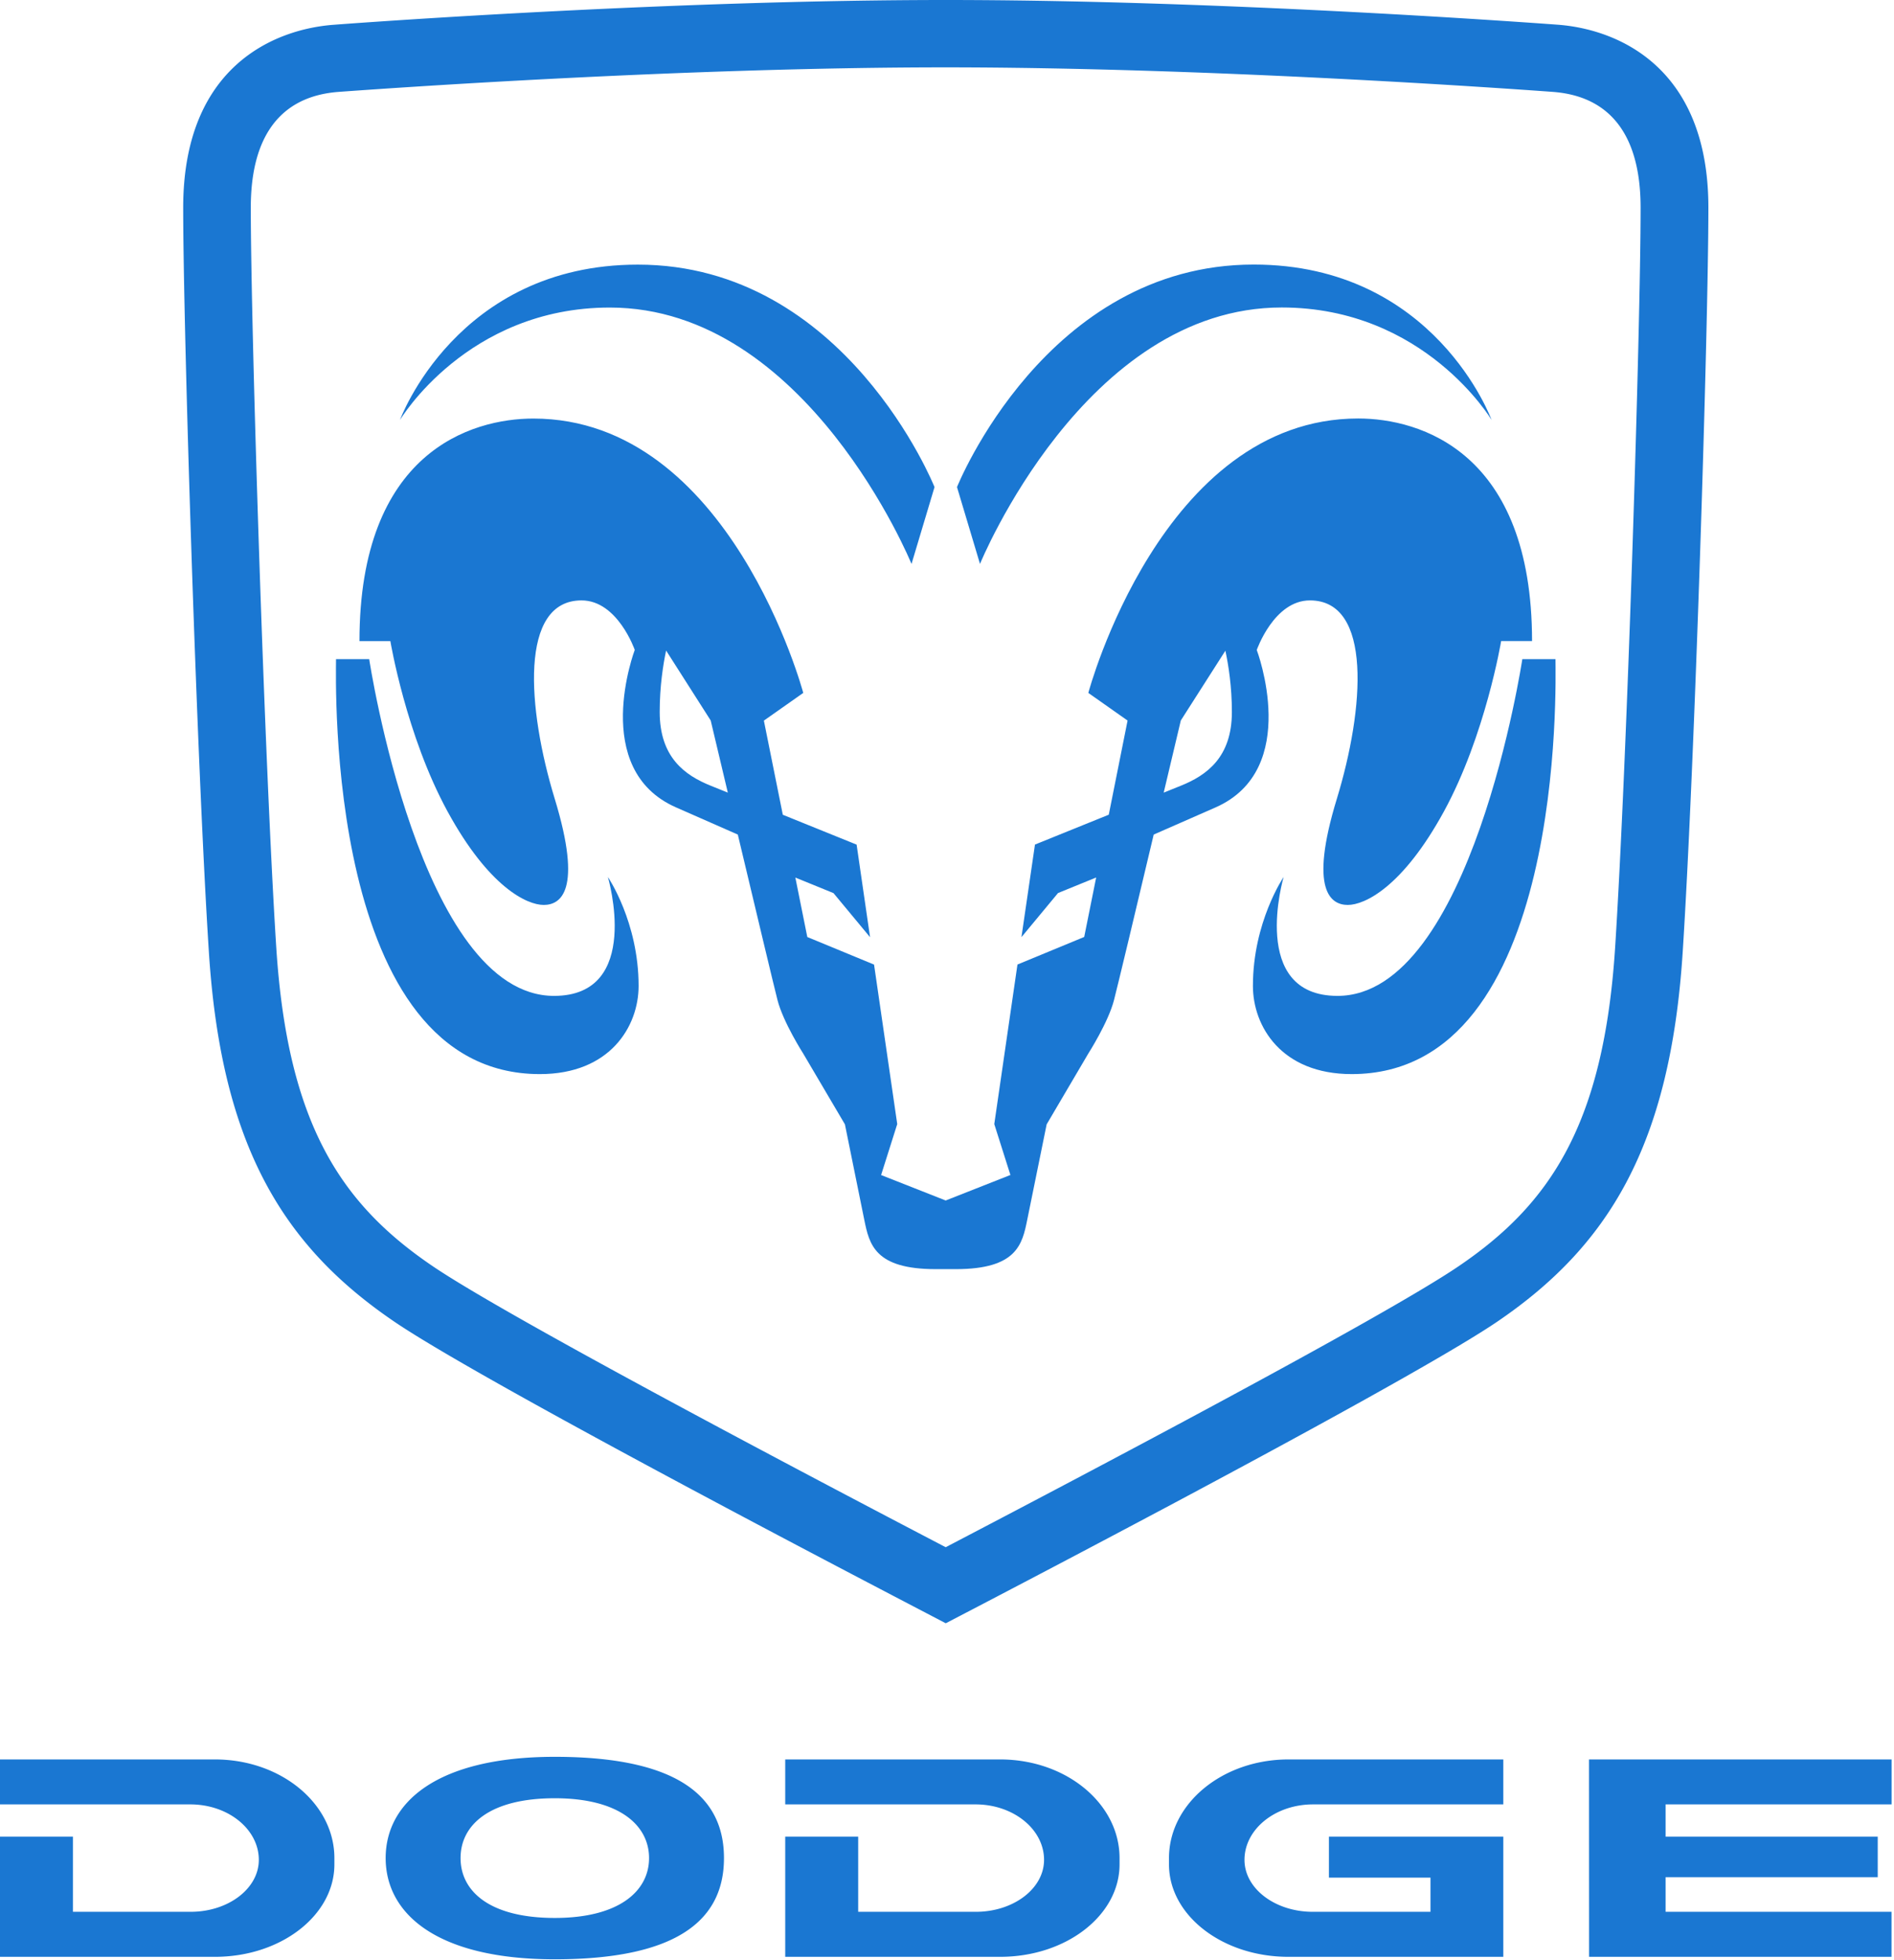
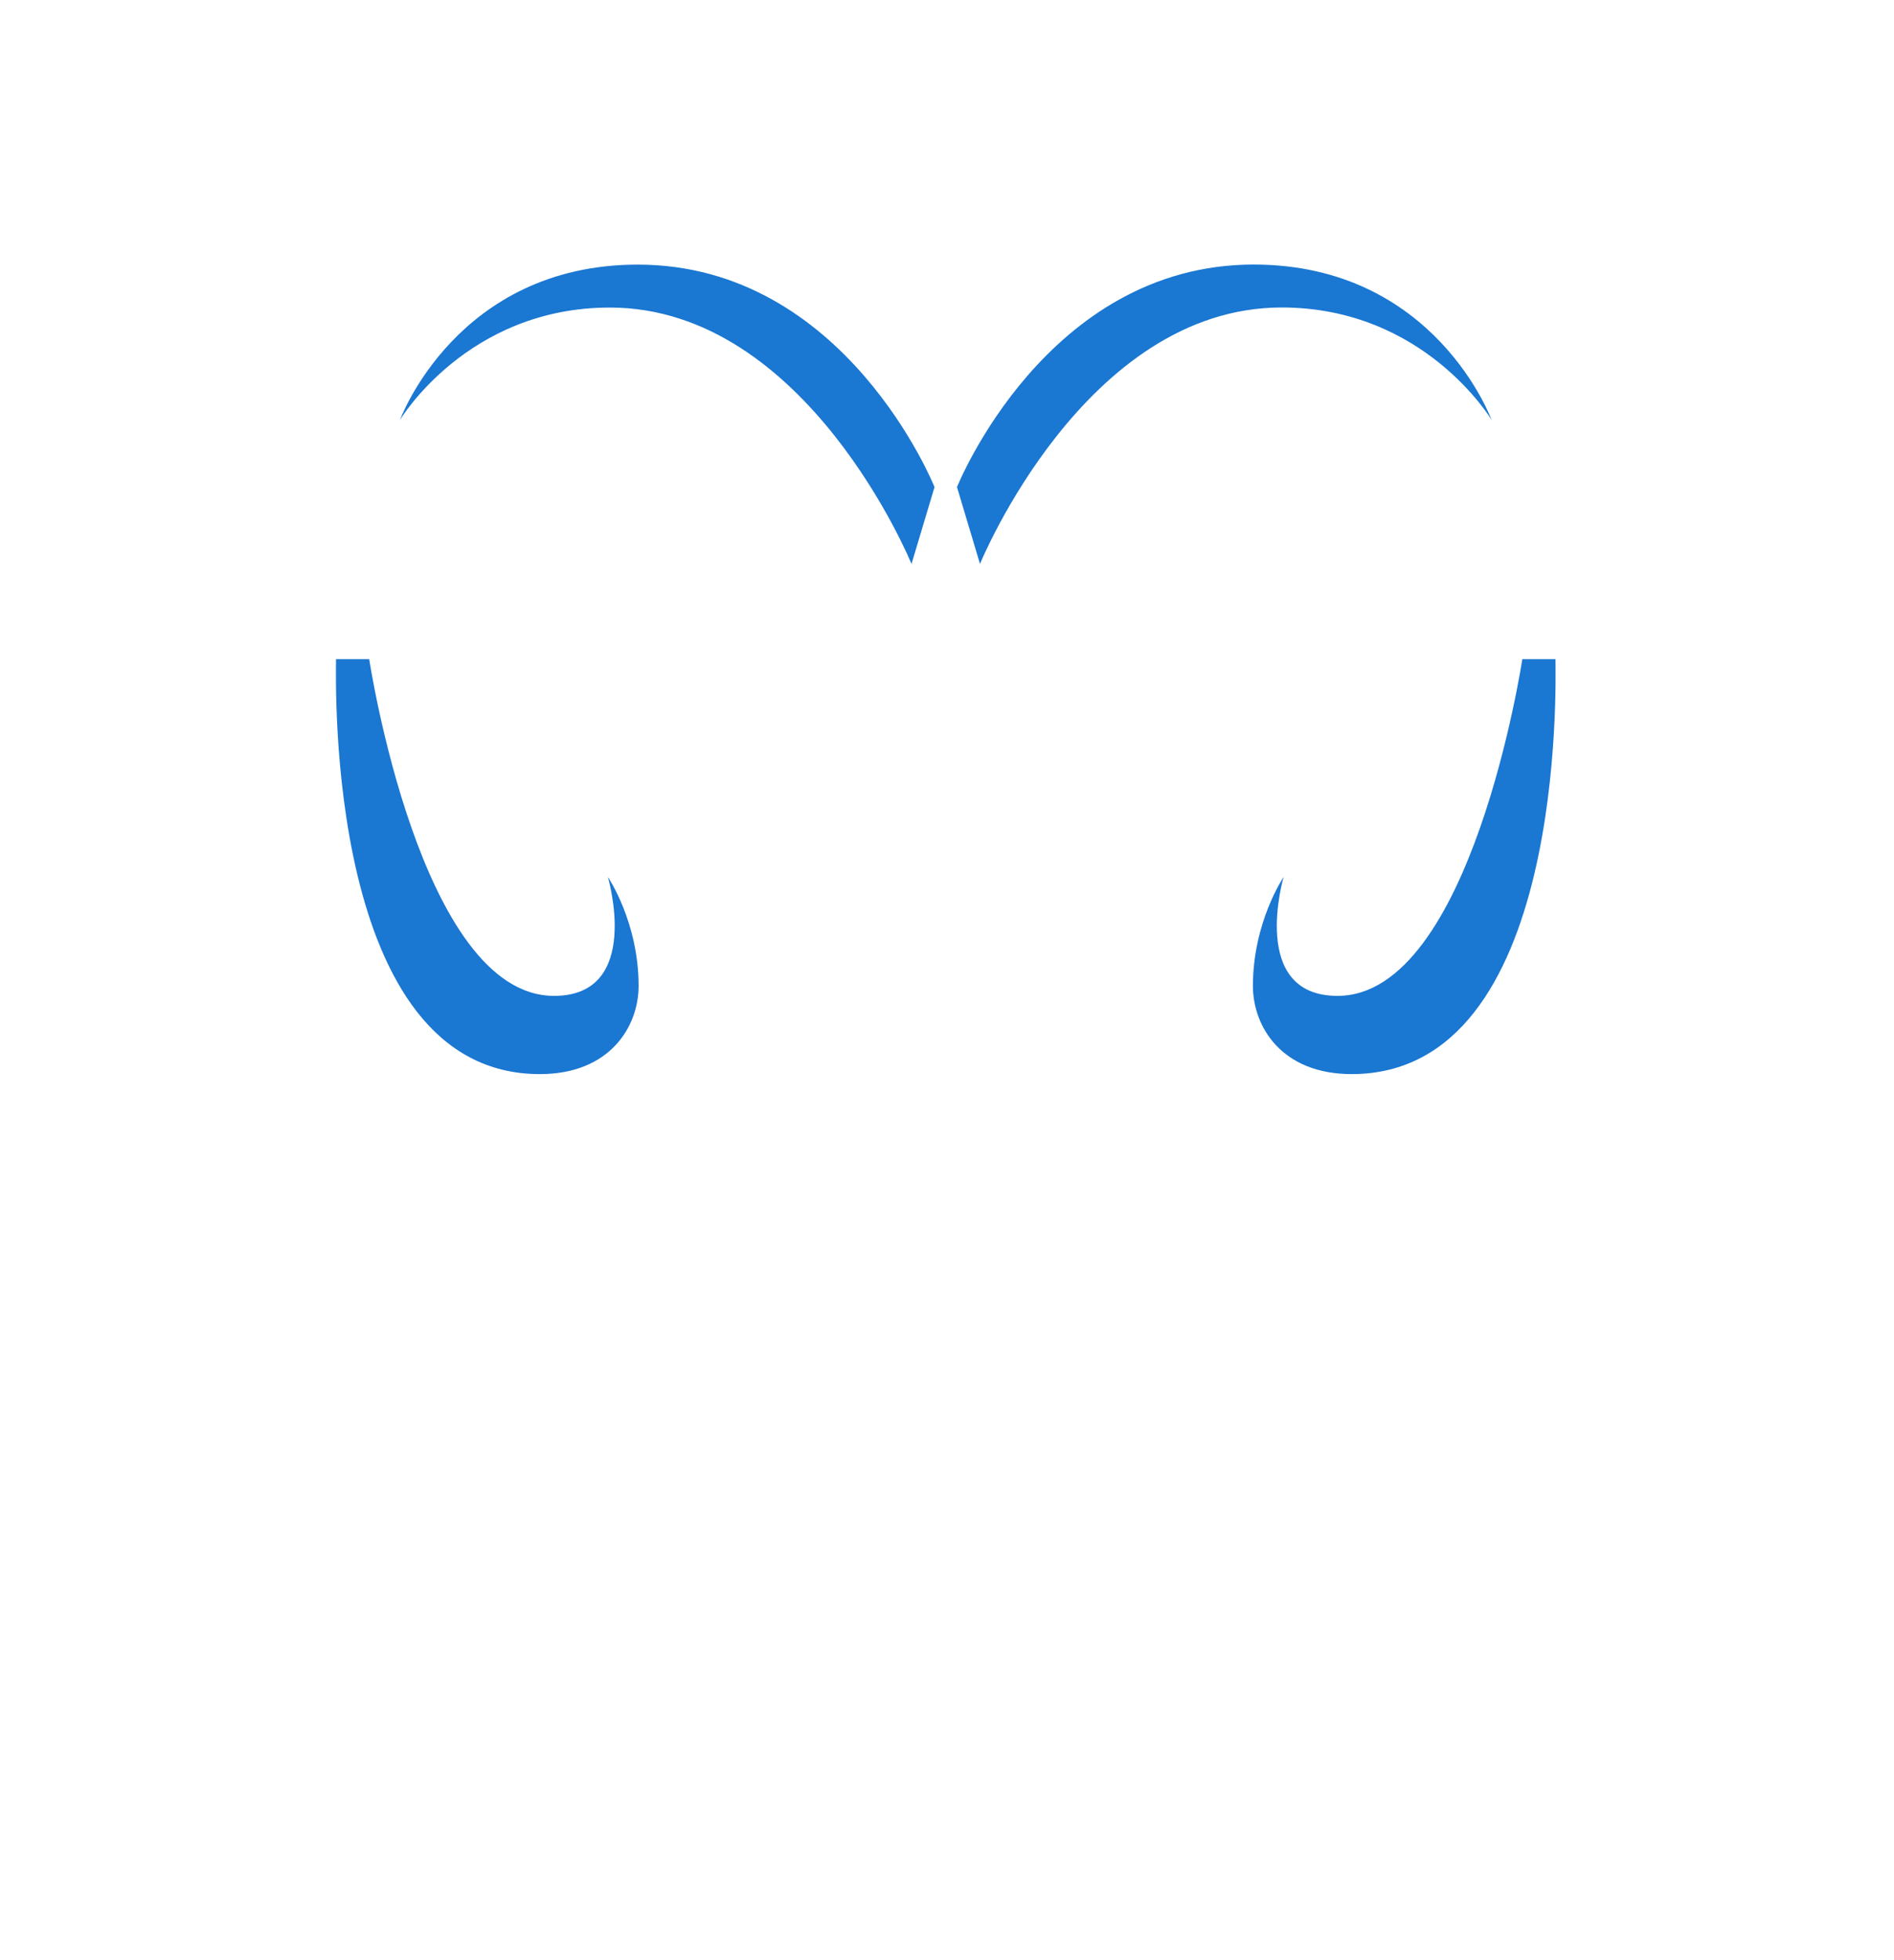
<svg xmlns="http://www.w3.org/2000/svg" width="29" height="30" viewBox="0 0 29 30">
  <g fill="#1A77D2" fill-rule="evenodd">
    <path d="M13.957 8.63l.352-1.175S12.949 4.05 9.766 4.05c-2.775 0-3.642 2.378-3.642 2.378s1.025-1.721 3.213-1.721c3.018 0 4.62 3.925 4.62 3.925m-8.812 1.456h.508s.779 5.154 2.83 5.154c1.361 0 .825-1.819.825-1.819s.47.689.47 1.666c0 .618-.435 1.35-1.512 1.35-3.29 0-3.121-6.021-3.121-6.351m9.86-1.458l-.352-1.175s1.36-3.406 4.543-3.406c2.776 0 3.642 2.378 3.642 2.378s-1.024-1.721-3.213-1.721c-3.018 0-4.62 3.925-4.62 3.925m8.812 1.457h-.508s-.779 5.154-2.83 5.154c-1.361 0-.825-1.819-.825-1.819s-.47.689-.47 1.666c0 .618.435 1.35 1.512 1.35 3.29 0 3.121-6.021 3.121-6.351" />
-     <path d="M10.2 9.958l.682 1.069.262 1.104-.26-.105c-.4-.16-.783-.437-.783-1.129 0-.39.052-.723.098-.94zm8.563 0l-.683 1.069-.262 1.104.261-.105c.399-.16.783-.437.783-1.129 0-.39-.053-.723-.1-.94zm-4.282 8.416l-.99-.39.247-.78-.355-2.441-1.022-.422-.183-.91.584.238.56.675-.206-1.417-1.13-.457-.29-1.441.603-.424S11.18 6.406 8.166 6.406c-.95 0-2.662.513-2.662 3.406h.473s.24 1.442.875 2.606S8.07 13.85 8.325 13.85c.257 0 .6-.212.169-1.624-.422-1.38-.547-3.037.41-3.037.553 0 .815.758.815.758s-.693 1.828.632 2.41l.946.416c.26 1.09.554 2.326.608 2.534.088.341.393.817.393.817l.639 1.084.296 1.459c.077.376.158.757 1.094.757h.308c.936 0 1.018-.381 1.094-.757l.297-1.459.638-1.084s.305-.476.393-.817c.054-.208.35-1.443.608-2.534l.946-.415c1.325-.583.632-2.41.632-2.41s.263-.759.814-.759c.959 0 .834 1.656.412 3.037-.432 1.412-.088 1.624.168 1.624.257 0 .838-.27 1.473-1.433.635-1.164.875-2.606.875-2.606h.473c0-2.893-1.713-3.406-2.662-3.406-3.014 0-4.132 4.2-4.132 4.2l.601.423-.288 1.441-1.13.457-.207 1.417.56-.675.584-.238-.183.91-1.022.422-.355 2.442.247.779-.99.39z" />
-     <path d="M14.481 0c4.077 0 8.66.326 9.368.378.897.066 2.309.627 2.309 2.8 0 1.838-.21 8.535-.393 11.389-.191 2.976-1.143 4.511-2.85 5.668-.785.53-3.049 1.765-5.117 2.865a419.528 419.528 0 0 1-3.317 1.744c-.709-.37-1.971-1.028-3.317-1.744-2.068-1.1-4.332-2.334-5.116-2.865-1.708-1.157-2.66-2.692-2.85-5.668-.184-2.854-.393-9.551-.393-11.388 0-2.174 1.411-2.735 2.308-2.8C5.82.325 10.405 0 14.48 0m0 1.031c-4.043 0-8.59.324-9.291.375-.514.038-1.349.283-1.349 1.773 0 1.826.209 8.485.39 11.322.175 2.714 1 3.933 2.4 4.881 1.163.787 5.744 3.199 7.85 4.298 2.106-1.1 6.688-3.51 7.85-4.298 1.4-.948 2.225-2.167 2.4-4.881.182-2.837.39-9.496.39-11.322 0-1.49-.834-1.735-1.348-1.773-.702-.051-5.25-.374-9.292-.375M1.117 28.11v1.15h1.802c.577 0 1.044-.356 1.044-.795 0-.469-.47-.849-1.05-.849H0v-.688h3.291c1.01 0 1.829.676 1.829 1.51v.096c0 .781-.819 1.415-1.829 1.415H0V28.11h1.117zm12.023 0v1.15h1.802c.577 0 1.044-.356 1.044-.795 0-.469-.47-.849-1.05-.849h-2.913v-.688h3.291c1.01 0 1.828.676 1.828 1.51v.096c0 .781-.818 1.415-1.828 1.415h-3.291V28.11h1.117zm7.208 0v.627h1.555v.523H20.1c-.577 0-1.045-.356-1.045-.795 0-.469.47-.849 1.051-.849h2.912v-.688h-3.29c-1.01 0-1.829.676-1.829 1.51v.096c0 .781.819 1.415 1.828 1.415h3.291V28.11h-2.671zm3.983 1.839h4.631v-.689h-3.459v-.53h3.248v-.62h-3.248v-.494h3.46v-.688H24.33zM5.905 28.438c0-.856.79-1.55 2.59-1.55 2.01 0 2.59.694 2.59 1.55 0 .855-.58 1.549-2.59 1.549-1.801 0-2.59-.694-2.59-1.55m1.147 0c0-.505.442-.915 1.443-.915.982 0 1.443.41 1.443.916s-.461.916-1.443.916c-1 0-1.443-.41-1.443-.916" />
  </g>
</svg>